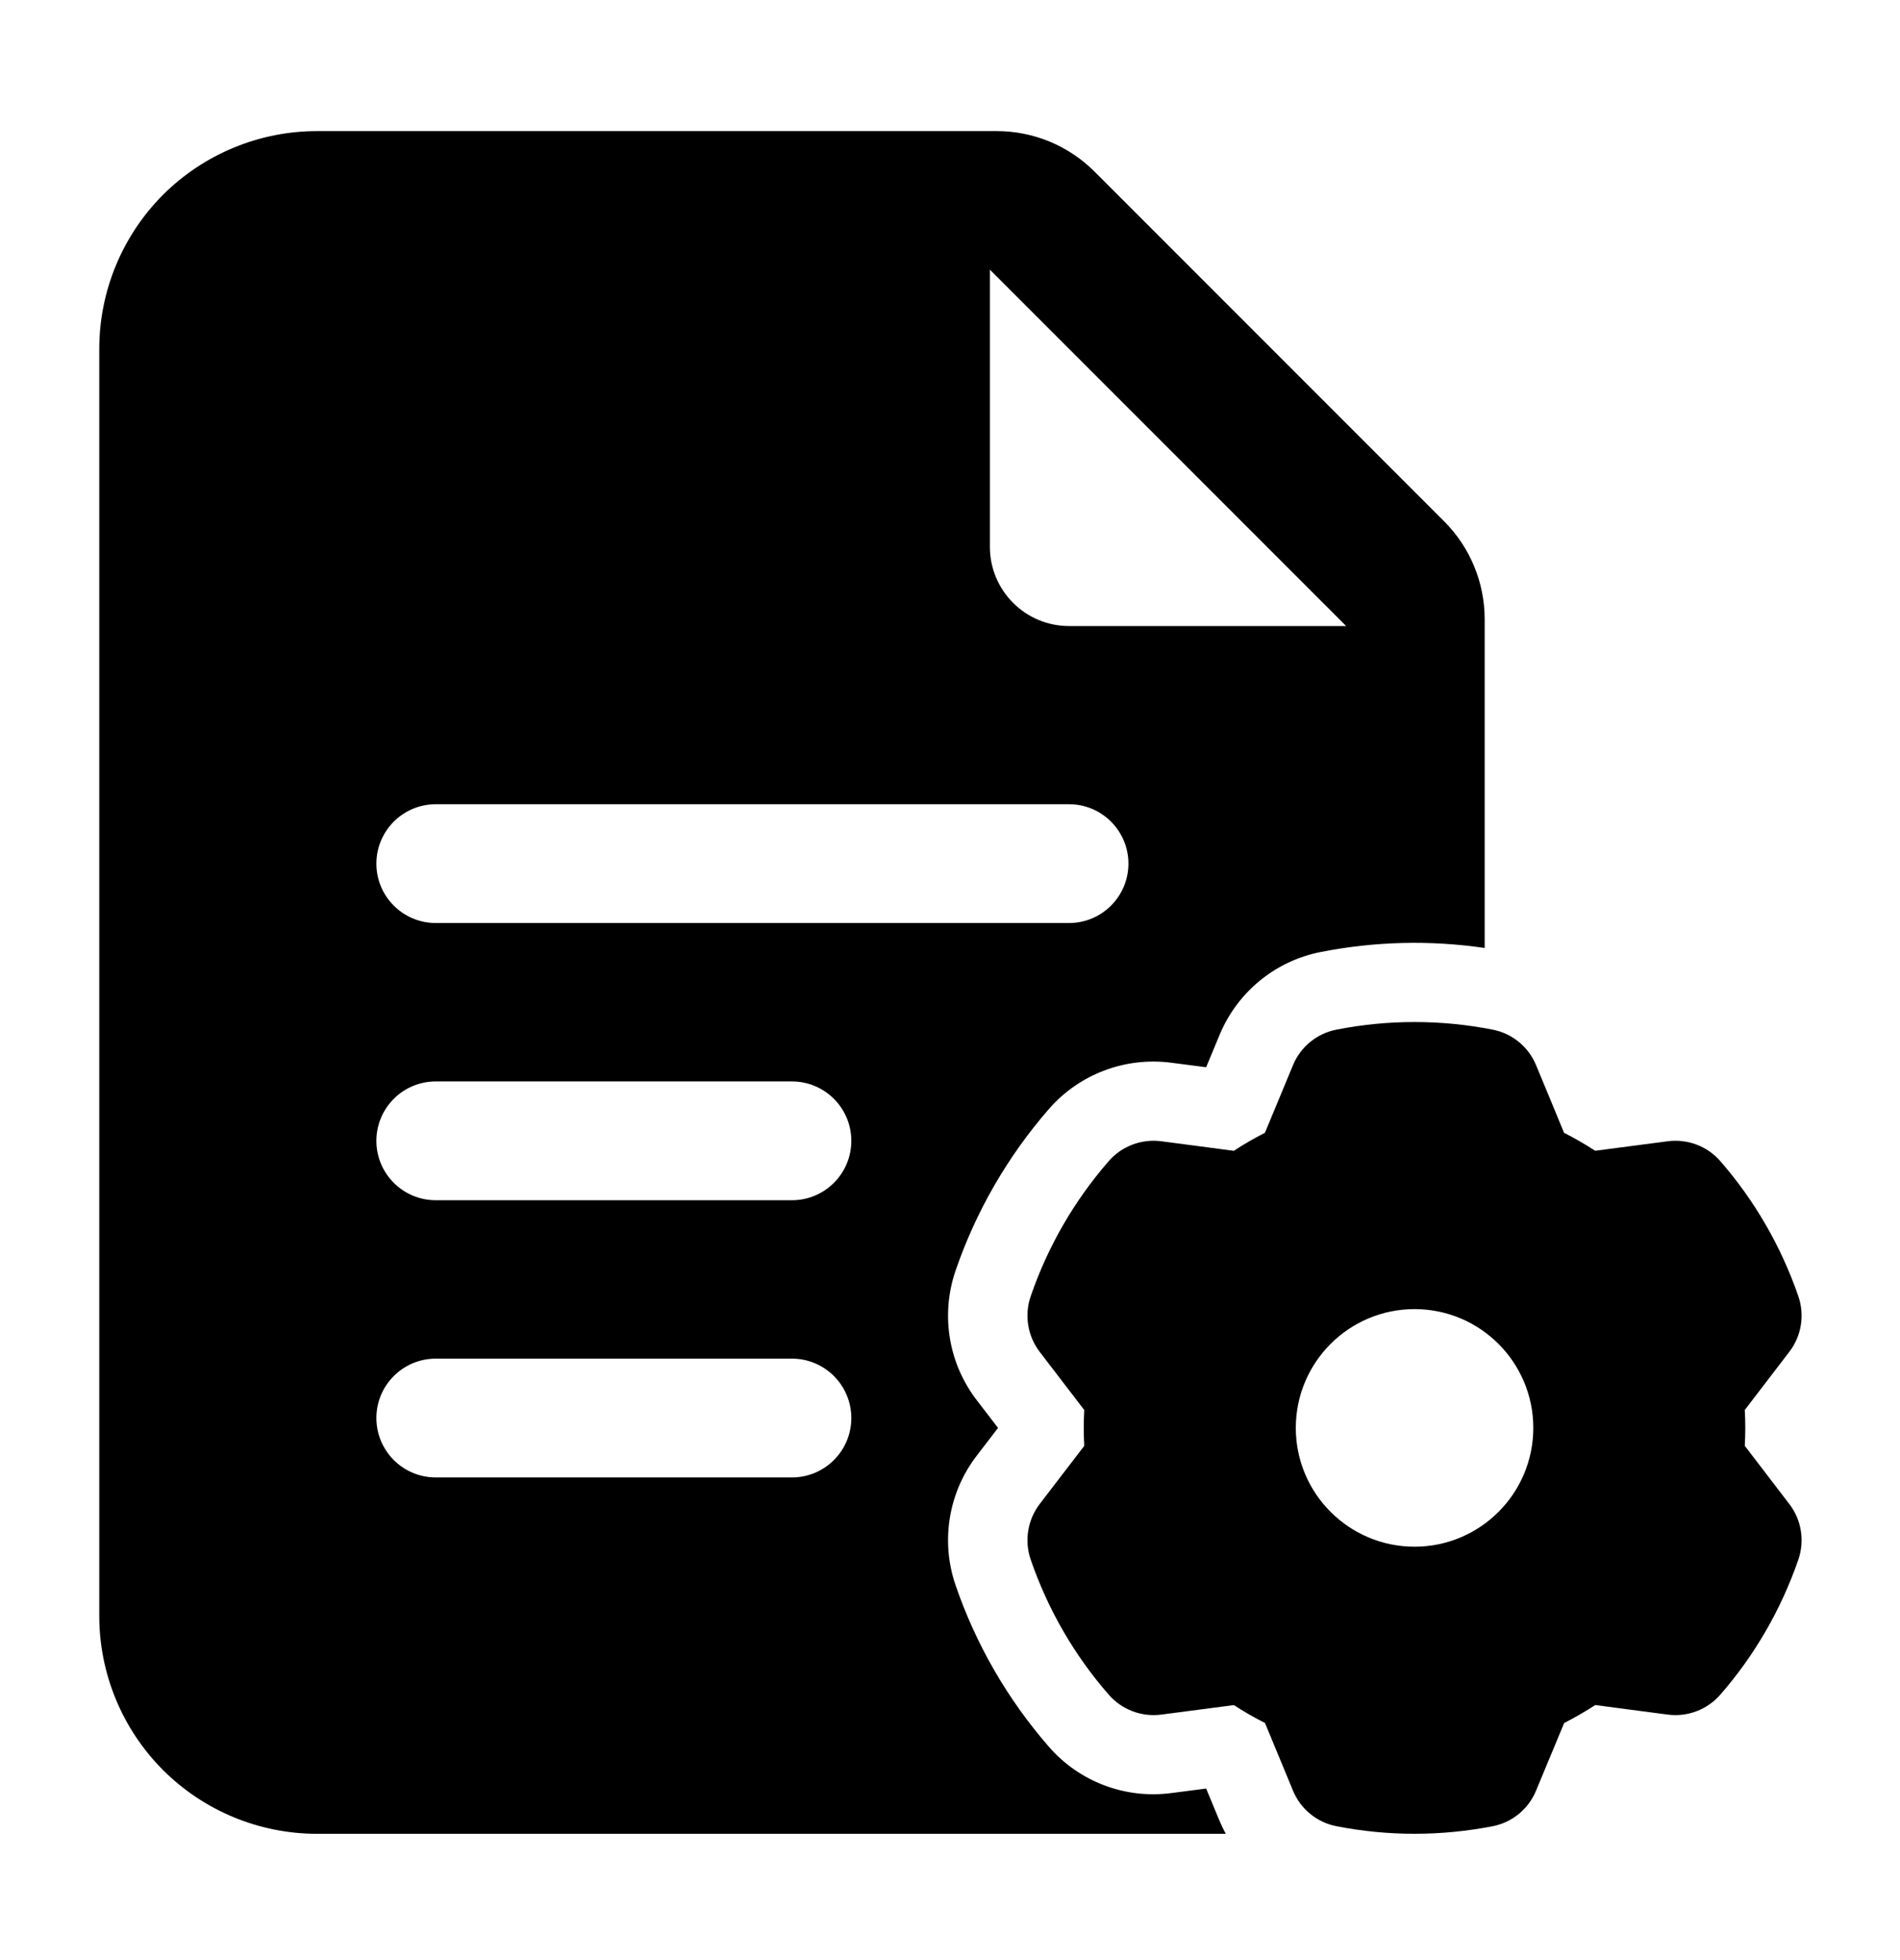
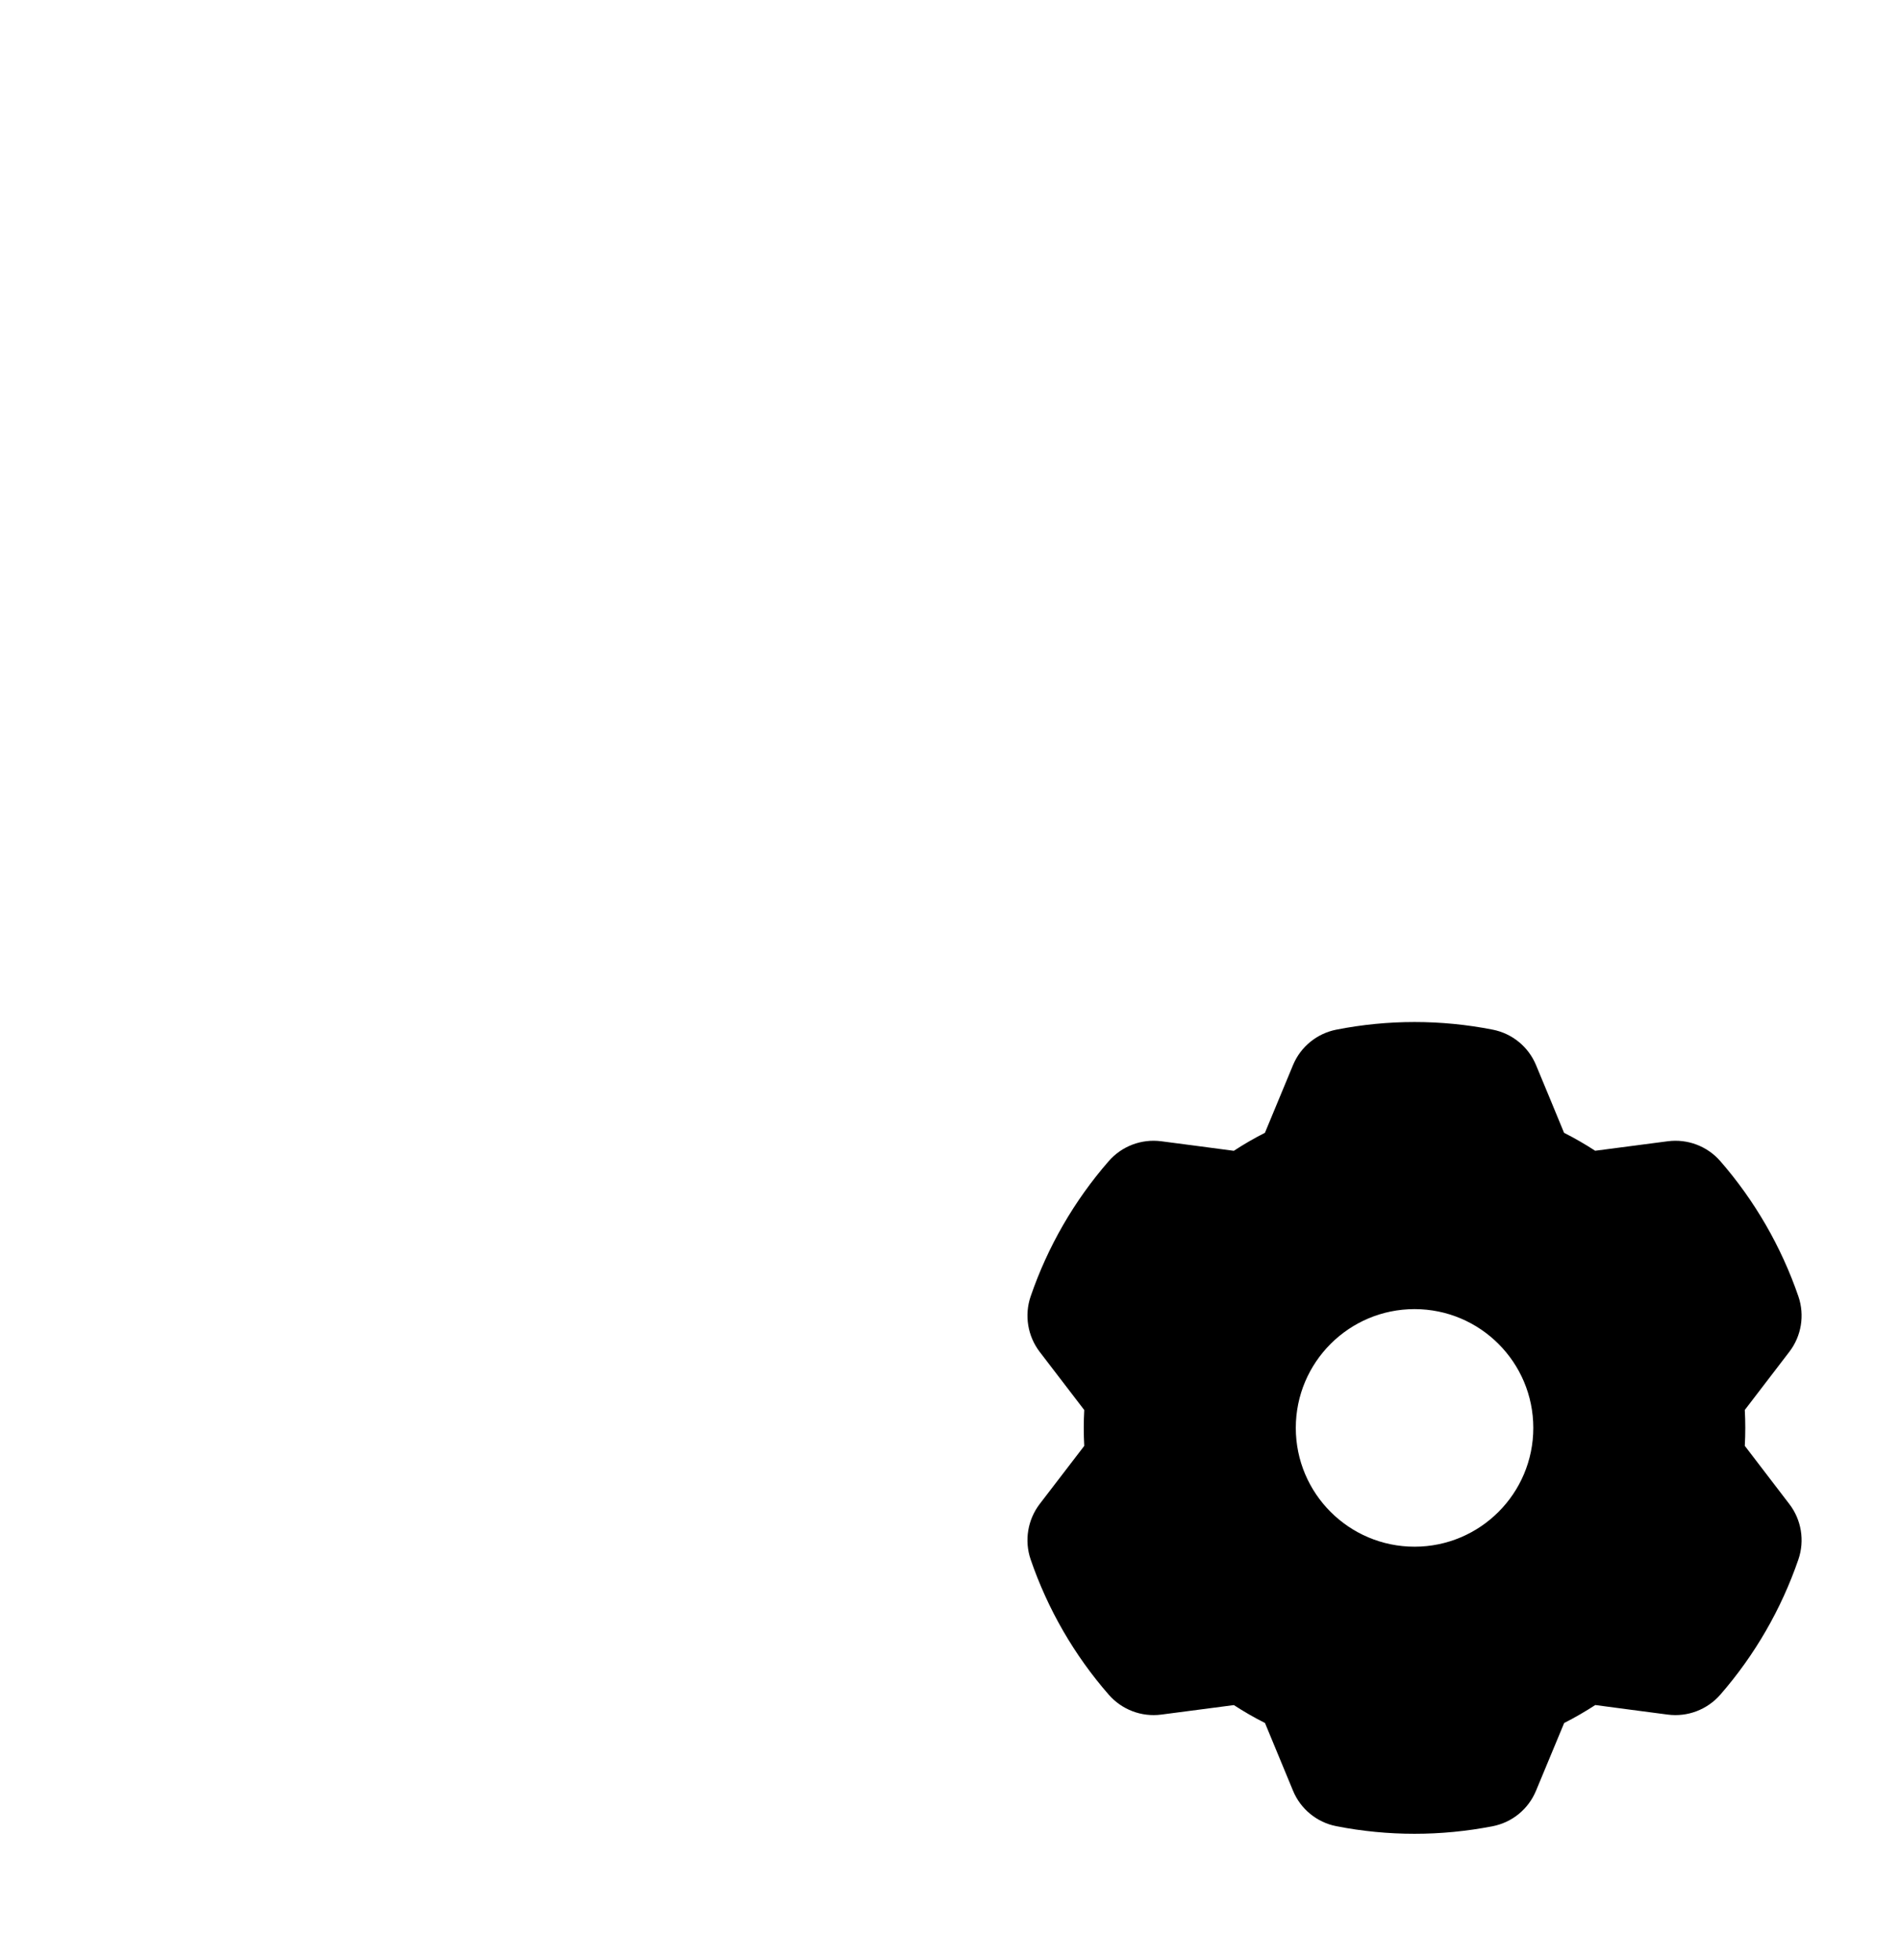
<svg xmlns="http://www.w3.org/2000/svg" width="32" height="33" viewBox="0 0 32 33" fill="none">
-   <path fill-rule="evenodd" clip-rule="evenodd" d="M20.644 30.874H5.339C4.367 30.874 3.433 30.487 2.745 29.8C2.059 29.112 1.672 28.179 1.672 27.207V5.874C1.672 4.902 2.059 3.968 2.745 3.28C3.433 2.594 4.367 2.207 5.339 2.207H16.787C17.405 2.207 17.998 2.452 18.436 2.891L24.321 8.776C24.76 9.214 25.005 9.807 25.005 10.426V15.96C24.089 15.826 23.157 15.848 22.248 16.027C21.481 16.176 20.841 16.7 20.541 17.422L20.314 17.968C20.016 17.93 19.727 17.892 19.727 17.892C18.952 17.791 18.178 18.083 17.665 18.672C16.971 19.47 16.436 20.394 16.093 21.395C15.84 22.134 15.973 22.95 16.448 23.57L16.809 24.04C16.627 24.279 16.448 24.511 16.448 24.511C15.973 25.131 15.84 25.947 16.093 26.686C16.436 27.687 16.971 28.611 17.665 29.408C18.178 29.998 18.952 30.29 19.727 30.188L20.314 30.112C20.429 30.39 20.541 30.659 20.541 30.659C20.572 30.732 20.607 30.804 20.644 30.874ZM7.339 20.207H13.338C13.89 20.207 14.338 19.759 14.338 19.207C14.338 18.655 13.89 18.207 13.338 18.207H7.339C6.787 18.207 6.339 18.655 6.339 19.207C6.339 19.759 6.787 20.207 7.339 20.207ZM16.672 4.54V9.207C16.672 9.943 17.269 10.54 18.005 10.54H22.672L16.672 4.54ZM7.339 15.54H18.005C18.557 15.54 19.005 15.092 19.005 14.54C19.005 13.988 18.557 13.54 18.005 13.54H7.339C6.787 13.54 6.339 13.988 6.339 14.54C6.339 15.092 6.787 15.54 7.339 15.54ZM7.339 24.874H13.338C13.89 24.874 14.338 24.426 14.338 23.874C14.338 23.322 13.89 22.874 13.338 22.874H7.339C6.787 22.874 6.339 23.322 6.339 23.874C6.339 24.426 6.787 24.874 7.339 24.874Z" fill="black" />
  <path fill-rule="evenodd" clip-rule="evenodd" d="M25.87 17.932C25.87 17.932 26.344 19.072 26.342 19.072C26.522 19.163 26.697 19.264 26.866 19.374L28.09 19.214C28.421 19.171 28.753 19.296 28.973 19.548C29.554 20.215 30.001 20.99 30.289 21.827C30.397 22.143 30.34 22.494 30.136 22.759C30.136 22.759 29.386 23.739 29.386 23.738C29.397 23.939 29.397 24.142 29.386 24.342L30.136 25.322C30.34 25.587 30.397 25.938 30.289 26.254C30.001 27.091 29.554 27.866 28.973 28.532C28.753 28.784 28.421 28.91 28.09 28.867C28.09 28.867 26.866 28.707 26.868 28.706C26.698 28.816 26.522 28.918 26.344 29.008L25.87 30.148C25.742 30.458 25.468 30.682 25.14 30.746C24.27 30.916 23.377 30.916 22.508 30.746C22.18 30.682 21.905 30.458 21.777 30.148C21.777 30.148 21.304 29.008 21.305 29.008C21.125 28.918 20.949 28.816 20.781 28.707L19.557 28.867C19.225 28.91 18.894 28.784 18.674 28.532C18.092 27.866 17.645 27.091 17.358 26.254C17.25 25.938 17.308 25.587 17.51 25.322C17.51 25.322 18.261 24.342 18.261 24.343C18.25 24.142 18.25 23.939 18.261 23.739L17.51 22.759C17.308 22.494 17.25 22.143 17.358 21.827C17.645 20.99 18.092 20.215 18.674 19.548C18.894 19.296 19.225 19.171 19.557 19.214C19.557 19.214 20.781 19.374 20.78 19.375C20.949 19.264 21.124 19.163 21.304 19.072L21.777 17.932C21.905 17.623 22.18 17.399 22.508 17.335C23.377 17.164 24.27 17.164 25.14 17.335C25.468 17.399 25.742 17.623 25.87 17.932ZM23.824 22.04C22.72 22.04 21.824 22.936 21.824 24.04C21.824 25.144 22.72 26.04 23.824 26.04C24.928 26.04 25.824 25.144 25.824 24.04C25.824 22.936 24.928 22.04 23.824 22.04Z" fill="black" />
</svg>